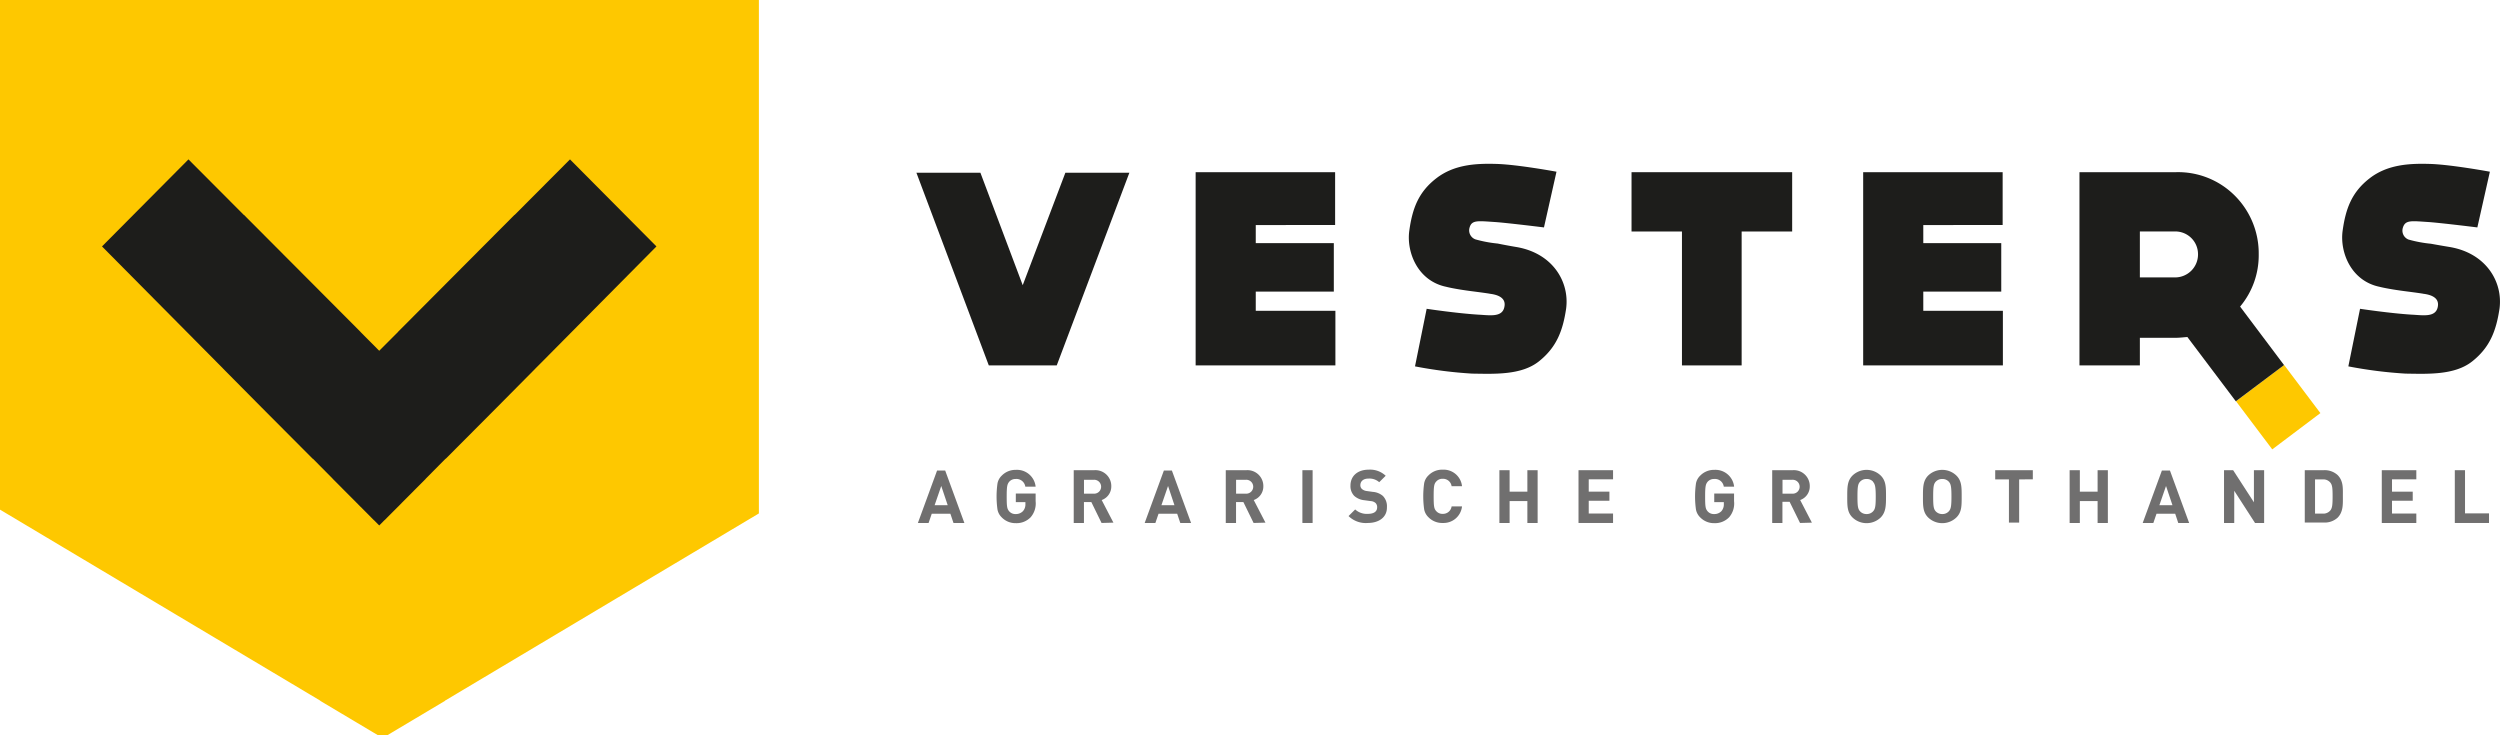
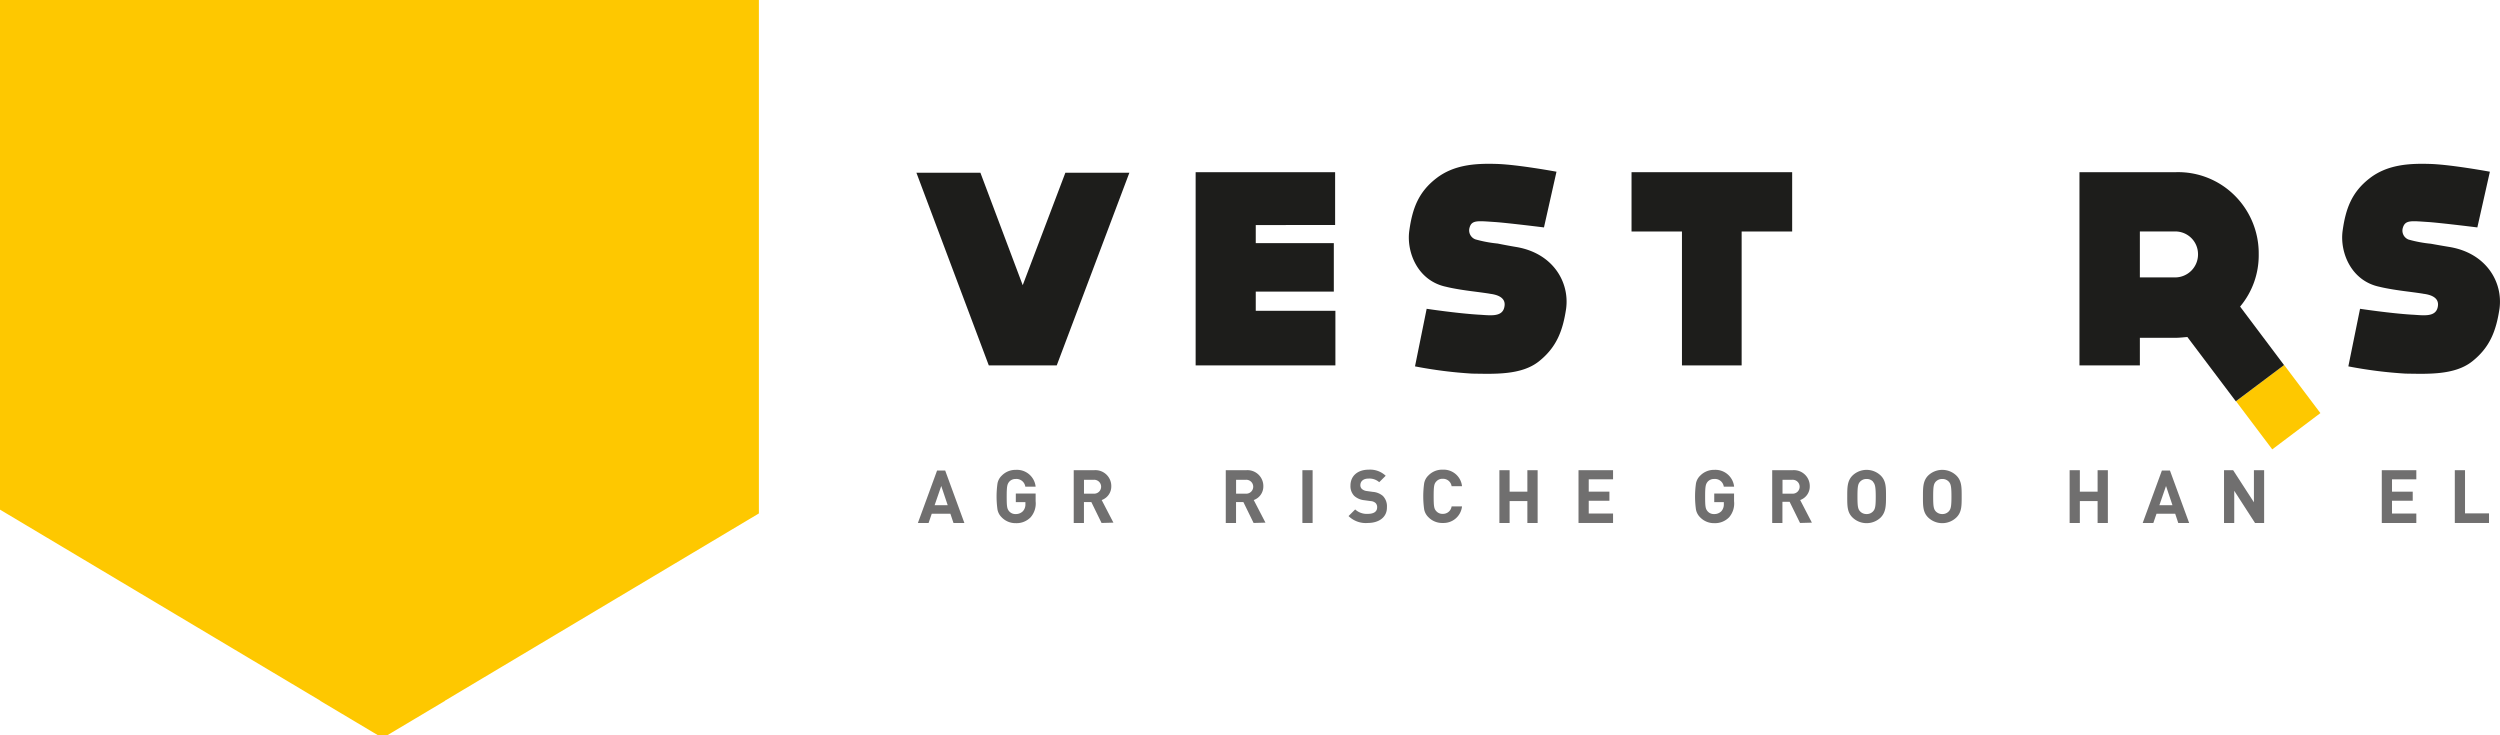
<svg xmlns="http://www.w3.org/2000/svg" id="Laag_1" data-name="Laag 1" viewBox="0 0 521.06 153.2">
  <defs>
    <style>.cls-1{fill:#fec800;}.cls-2{fill:#1d1d1b;}.cls-3{fill:#706f6f;}</style>
  </defs>
  <title>Logo Vesters</title>
  <rect class="cls-1" x="468.53" y="78.6" width="12.56" height="12.56" transform="translate(256.87 -345.42) rotate(53)" />
  <path class="cls-2" d="M206.09,76.16,191,36h13.34l8.82,23.44L222.05,36h13.34L220.25,76.16Z" />
  <path class="cls-2" d="M261.73,46.91v3.77H278v10.1H261.73v4h16.6V76.16H249.2V35.89h29.07v11Z" />
  <path class="cls-2" d="M316.15,51.5c7.55,1.33,11,7.31,10.27,12.82-.69,4.64-2,8.07-5.68,11s-9.4,2.61-13.93,2.55a91,91,0,0,1-11.89-1.51l2.43-12s6.15.93,10.74,1.22c2.32.11,5,.64,5.45-1.57.18-.81.23-2.38-3-2.78,0,0-.11-.06-3.77-.53s-5.33-.92-5.33-.92c-5.92-1.22-8.3-7.14-7.72-11.61.64-4.7,1.91-8.12,5.63-11s8.24-3.14,12.65-3,12.41,1.62,12.41,1.62l-2.61,11.61s-7-.87-10-1.11c-3.71-.23-5.05-.52-5.51,1.16a2,2,0,0,0,1.22,2.44,26.23,26.23,0,0,0,4.64.87C314.35,51.21,316.15,51.5,316.15,51.5Z" />
  <path class="cls-2" d="M373.53,48.25H363V76.16H350.56V48.25H340.05V35.89h33.48Z" />
-   <path class="cls-2" d="M400.86,46.91v3.77h16.25v10.1H400.86v4h16.59V76.16H388.33V35.89H417.4v11Z" />
  <path class="cls-2" d="M466,83.64l-10.1-13.4c-.81.06-1.68.17-2.55.17H446v5.75H433.41V35.89h20a16.69,16.69,0,0,1,12.3,4.81A17,17,0,0,1,470.77,53a16.62,16.62,0,0,1-3.88,10.9l9.16,12.19ZM453.37,57.82A4.78,4.78,0,0,0,458.12,53a4.73,4.73,0,0,0-4.75-4.76H446v9.57Z" />
  <path class="cls-2" d="M510.69,51.5c7.54,1.33,11,7.31,10.27,12.82-.7,4.64-2,8.07-5.69,11s-9.4,2.61-13.92,2.55a91.24,91.24,0,0,1-11.9-1.51l2.44-12s6.15.93,10.73,1.22c2.32.11,5,.64,5.46-1.57.17-.81.23-2.38-3-2.78,0,0-.12-.06-3.77-.53s-5.34-.92-5.34-.92c-5.92-1.22-8.3-7.14-7.72-11.61.64-4.7,1.92-8.12,5.63-11s8.24-3.14,12.65-3,12.42,1.62,12.42,1.62l-2.61,11.61s-7-.87-10-1.11c-3.72-.23-5-.52-5.52,1.16A2,2,0,0,0,502,49.93a26.29,26.29,0,0,0,4.65.87C508.89,51.21,510.69,51.5,510.69,51.5Z" />
  <path class="cls-3" d="M198.73,109l-.65-1.93H194.2l-.66,1.93h-2.23l4-10.93H197L201,109Zm-2.55-7.71-1.38,4h2.72Z" />
  <path class="cls-3" d="M214.82,107.8a4.09,4.09,0,0,1-3.09,1.24,4,4,0,0,1-2.94-1.2,3.06,3.06,0,0,1-.89-1.64,19.49,19.49,0,0,1,0-5.43,3,3,0,0,1,.89-1.64,4,4,0,0,1,2.94-1.2,3.91,3.91,0,0,1,4.12,3.5H213.7a1.87,1.87,0,0,0-2-1.6,1.75,1.75,0,0,0-1.36.58c-.4.51-.52.91-.52,3.08s.09,2.57.52,3.08a1.69,1.69,0,0,0,1.36.57,2,2,0,0,0,1.52-.62,2.09,2.09,0,0,0,.5-1.45v-.42h-2v-1.78h4.13v1.6A4.39,4.39,0,0,1,214.82,107.8Z" />
  <path class="cls-3" d="M229.59,109l-2.13-4.36h-1.54V109h-2.13V98h4.28a3.31,3.31,0,0,1,3.55,3.35,3,3,0,0,1-2,2.87l2.44,4.71Zm-1.66-9h-2v2.89h2a1.45,1.45,0,1,0,0-2.89Z" />
-   <path class="cls-3" d="M246,109l-.65-1.93h-3.88l-.66,1.93h-2.23l4-10.93h1.67l4,10.93Zm-2.55-7.71-1.38,4h2.71Z" />
  <path class="cls-3" d="M261.28,109l-2.13-4.36h-1.53V109h-2.14V98h4.28a3.31,3.31,0,0,1,3.55,3.35,3,3,0,0,1-2,2.87l2.44,4.71Zm-1.65-9h-2v2.89h2a1.45,1.45,0,1,0,0-2.89Z" />
  <path class="cls-3" d="M271.45,109V98h2.13V109Z" />
  <path class="cls-3" d="M285.07,109a5.12,5.12,0,0,1-4-1.44l1.38-1.38a3.58,3.58,0,0,0,2.64.92c1.26,0,1.94-.48,1.94-1.35a1.2,1.2,0,0,0-.34-.92,1.66,1.66,0,0,0-1-.39l-1.32-.18a3.68,3.68,0,0,1-2.12-.91,2.9,2.9,0,0,1-.78-2.15c0-1.95,1.44-3.31,3.81-3.31a4.71,4.71,0,0,1,3.53,1.27l-1.35,1.34a3.06,3.06,0,0,0-2.25-.75c-1.13,0-1.68.62-1.68,1.38a1.06,1.06,0,0,0,.32.78,1.86,1.86,0,0,0,1,.43l1.29.18a3.63,3.63,0,0,1,2.09.85,3.07,3.07,0,0,1,.84,2.32C289.12,107.84,287.36,109,285.07,109Z" />
  <path class="cls-3" d="M300.72,109a4,4,0,0,1-3-1.2,3.06,3.06,0,0,1-.89-1.64,19.49,19.49,0,0,1,0-5.43,3,3,0,0,1,.89-1.64,4,4,0,0,1,3-1.2,3.85,3.85,0,0,1,4,3.45h-2.17a1.8,1.8,0,0,0-1.84-1.55,1.69,1.69,0,0,0-1.36.57c-.45.48-.54,1-.54,3.09s.09,2.6.54,3.08a1.69,1.69,0,0,0,1.36.57,1.8,1.8,0,0,0,1.84-1.55h2.17A3.87,3.87,0,0,1,300.72,109Z" />
  <path class="cls-3" d="M318.34,109v-4.57h-3.7V109h-2.13V98h2.13v4.47h3.7V98h2.14V109Z" />
  <path class="cls-3" d="M329,109V98h7.2v1.9h-5.07v2.57h4.31v1.9h-4.31v2.66h5.07V109Z" />
  <path class="cls-3" d="M360.4,107.8a4.09,4.09,0,0,1-3.08,1.24,4,4,0,0,1-2.95-1.2,3.06,3.06,0,0,1-.89-1.64,19.49,19.49,0,0,1,0-5.43,3,3,0,0,1,.89-1.64,4,4,0,0,1,2.95-1.2,3.91,3.91,0,0,1,4.11,3.5h-2.15a1.86,1.86,0,0,0-2-1.6,1.76,1.76,0,0,0-1.37.58c-.4.51-.52.91-.52,3.08s.09,2.57.52,3.08a1.7,1.7,0,0,0,1.37.57,2,2,0,0,0,1.52-.62,2.14,2.14,0,0,0,.49-1.45v-.42h-2v-1.78h4.13v1.6A4.39,4.39,0,0,1,360.4,107.8Z" />
  <path class="cls-3" d="M375.17,109,373,104.59H371.5V109h-2.13V98h4.28a3.31,3.31,0,0,1,3.55,3.35,3,3,0,0,1-2,2.87l2.44,4.71Zm-1.65-9h-2v2.89h2a1.45,1.45,0,1,0,0-2.89Z" />
  <path class="cls-3" d="M392,107.84a4.24,4.24,0,0,1-5.91,0c-1.11-1.1-1.08-2.47-1.08-4.35s0-3.26,1.08-4.36a4.24,4.24,0,0,1,5.91,0c1.1,1.1,1.09,2.47,1.09,4.36S393.06,106.74,392,107.84Zm-1.59-7.43a1.76,1.76,0,0,0-1.36-.58,1.79,1.79,0,0,0-1.38.58c-.42.47-.53,1-.53,3.08s.11,2.6.53,3.07a1.79,1.79,0,0,0,1.38.58,1.76,1.76,0,0,0,1.36-.58c.42-.47.54-1,.54-3.07S390.79,100.88,390.37,100.41Z" />
  <path class="cls-3" d="M407.77,107.84a4.24,4.24,0,0,1-5.91,0c-1.1-1.1-1.07-2.47-1.07-4.35s0-3.26,1.07-4.36a4.24,4.24,0,0,1,5.91,0c1.11,1.1,1.09,2.47,1.09,4.36S408.88,106.74,407.77,107.84Zm-1.58-7.43a1.78,1.78,0,0,0-1.37-.58,1.82,1.82,0,0,0-1.38.58c-.41.47-.52,1-.52,3.08s.11,2.6.52,3.07a1.82,1.82,0,0,0,1.38.58,1.78,1.78,0,0,0,1.37-.58c.41-.47.54-1,.54-3.07S406.6,100.88,406.19,100.41Z" />
-   <path class="cls-3" d="M420.84,99.92v9h-2.13v-9h-2.86V98h7.84v1.9Z" />
  <path class="cls-3" d="M437.19,109v-4.57h-3.7V109h-2.13V98h2.13v4.47h3.7V98h2.14V109Z" />
  <path class="cls-3" d="M454,109l-.64-1.93h-3.89l-.66,1.93h-2.22l4-10.93h1.68l4,10.93Zm-2.55-7.71-1.38,4h2.72Z" />
  <path class="cls-3" d="M470,109l-4.33-6.71V109h-2.13V98h1.9l4.33,6.69V98h2.13V109Z" />
-   <path class="cls-3" d="M487.2,107.91a4,4,0,0,1-2.88,1h-3.95V98h3.95a4,4,0,0,1,2.88,1c1.23,1.23,1.11,2.74,1.11,4.38S488.43,106.68,487.2,107.91Zm-1.49-7.31a1.88,1.88,0,0,0-1.59-.68h-1.61v7.13h1.61a1.88,1.88,0,0,0,1.59-.68c.4-.49.46-1.27.46-2.93S486.11,101.09,485.71,100.6Z" />
  <path class="cls-3" d="M496.42,109V98h7.2v1.9h-5.07v2.57h4.32v1.9h-4.32v2.66h5.07V109Z" />
  <path class="cls-3" d="M511.64,109V98h2.13v9h5V109Z" />
  <polygon class="cls-1" points="0 46.03 0 106.22 66.76 146.04 66.76 146.08 78.71 153.2 80.79 153.2 92.74 146.08 92.74 146.04 158.17 107.01 158.17 46.03 158.17 0 107.17 0 51 0 0 0 0 46.03" />
-   <polygon class="cls-2" points="136.82 51.36 118.8 33.22 107.26 44.8 107.24 44.78 82.95 69.17 82.95 69.19 79.04 73.11 75.14 69.19 75.14 69.17 50.84 44.78 50.82 44.8 39.28 33.22 21.26 51.36 45.46 75.77 46.53 76.85 46.53 76.86 54.59 84.99 65.19 95.63 65.21 95.6 69.36 99.79 69.36 99.81 74.34 104.81 75.14 105.62 75.14 105.61 77.93 108.42 77.93 108.4 79.03 109.51 79.04 109.49 79.05 109.51 80.15 108.4 80.15 108.42 82.95 105.61 82.95 105.62 83.74 104.81 88.72 99.81 88.72 99.79 92.87 95.6 92.89 95.63 103.49 84.99 111.55 76.86 111.55 76.85 112.63 75.77 136.82 51.36" />
</svg>